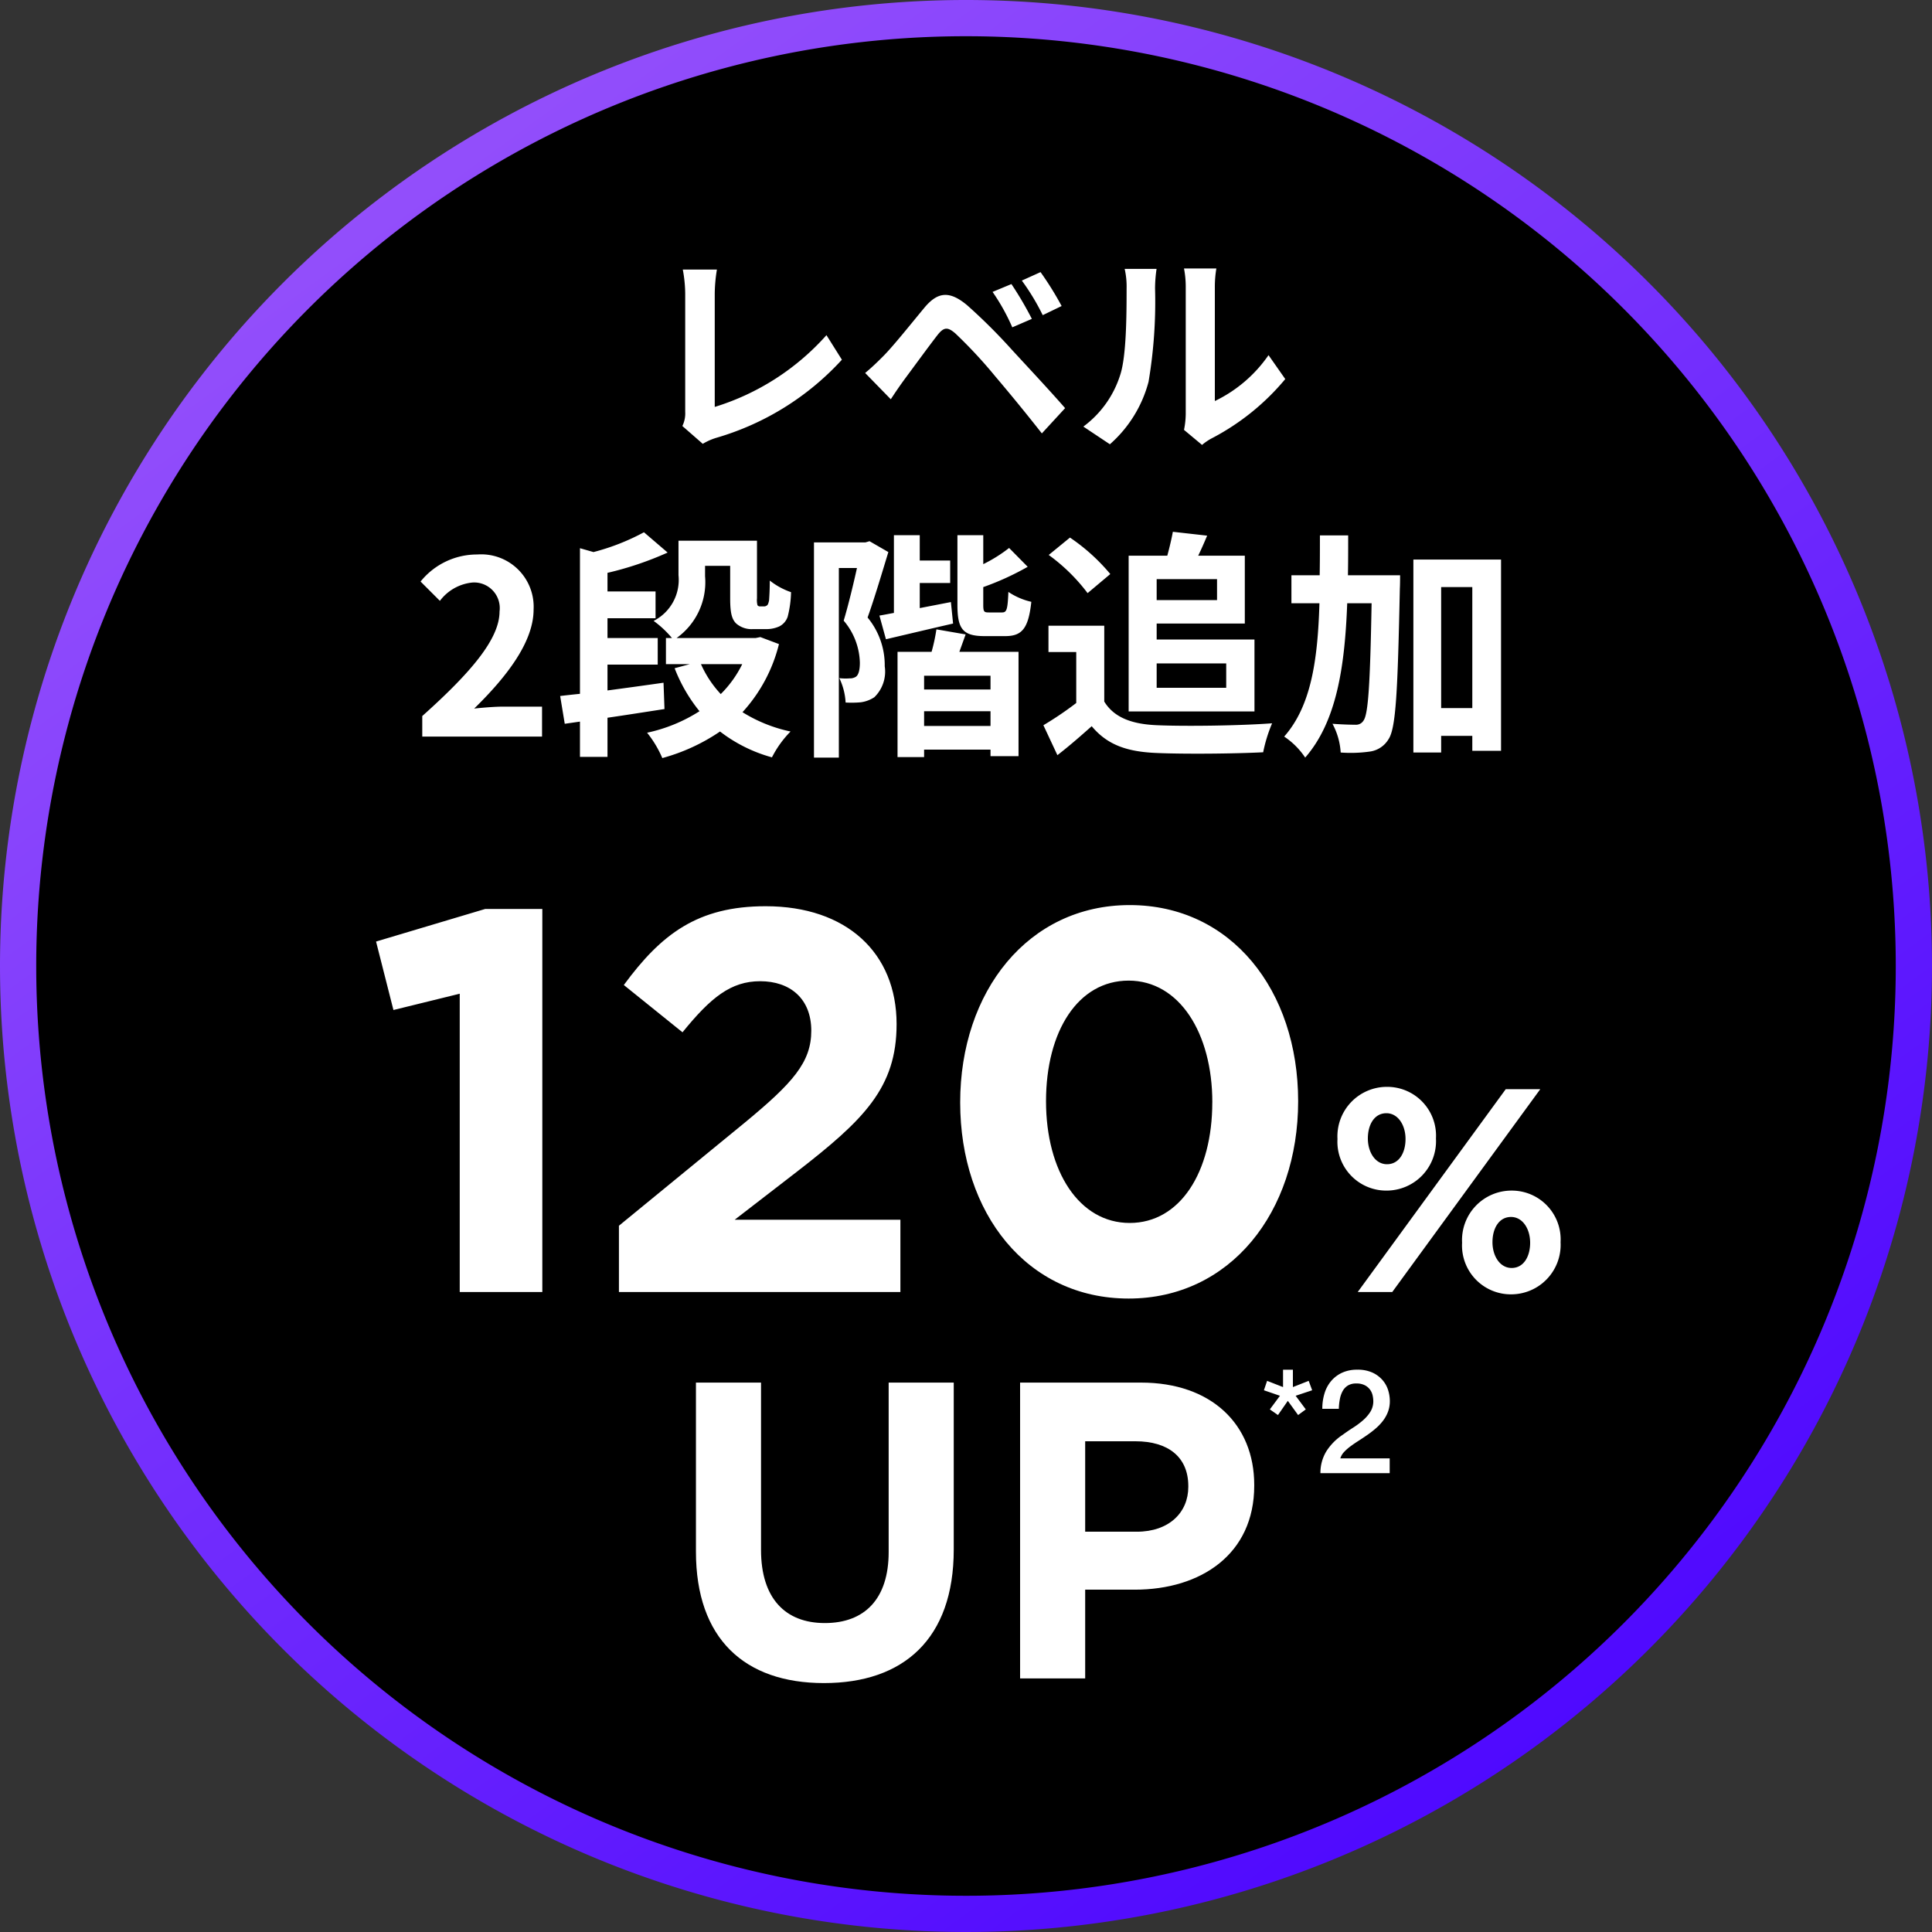
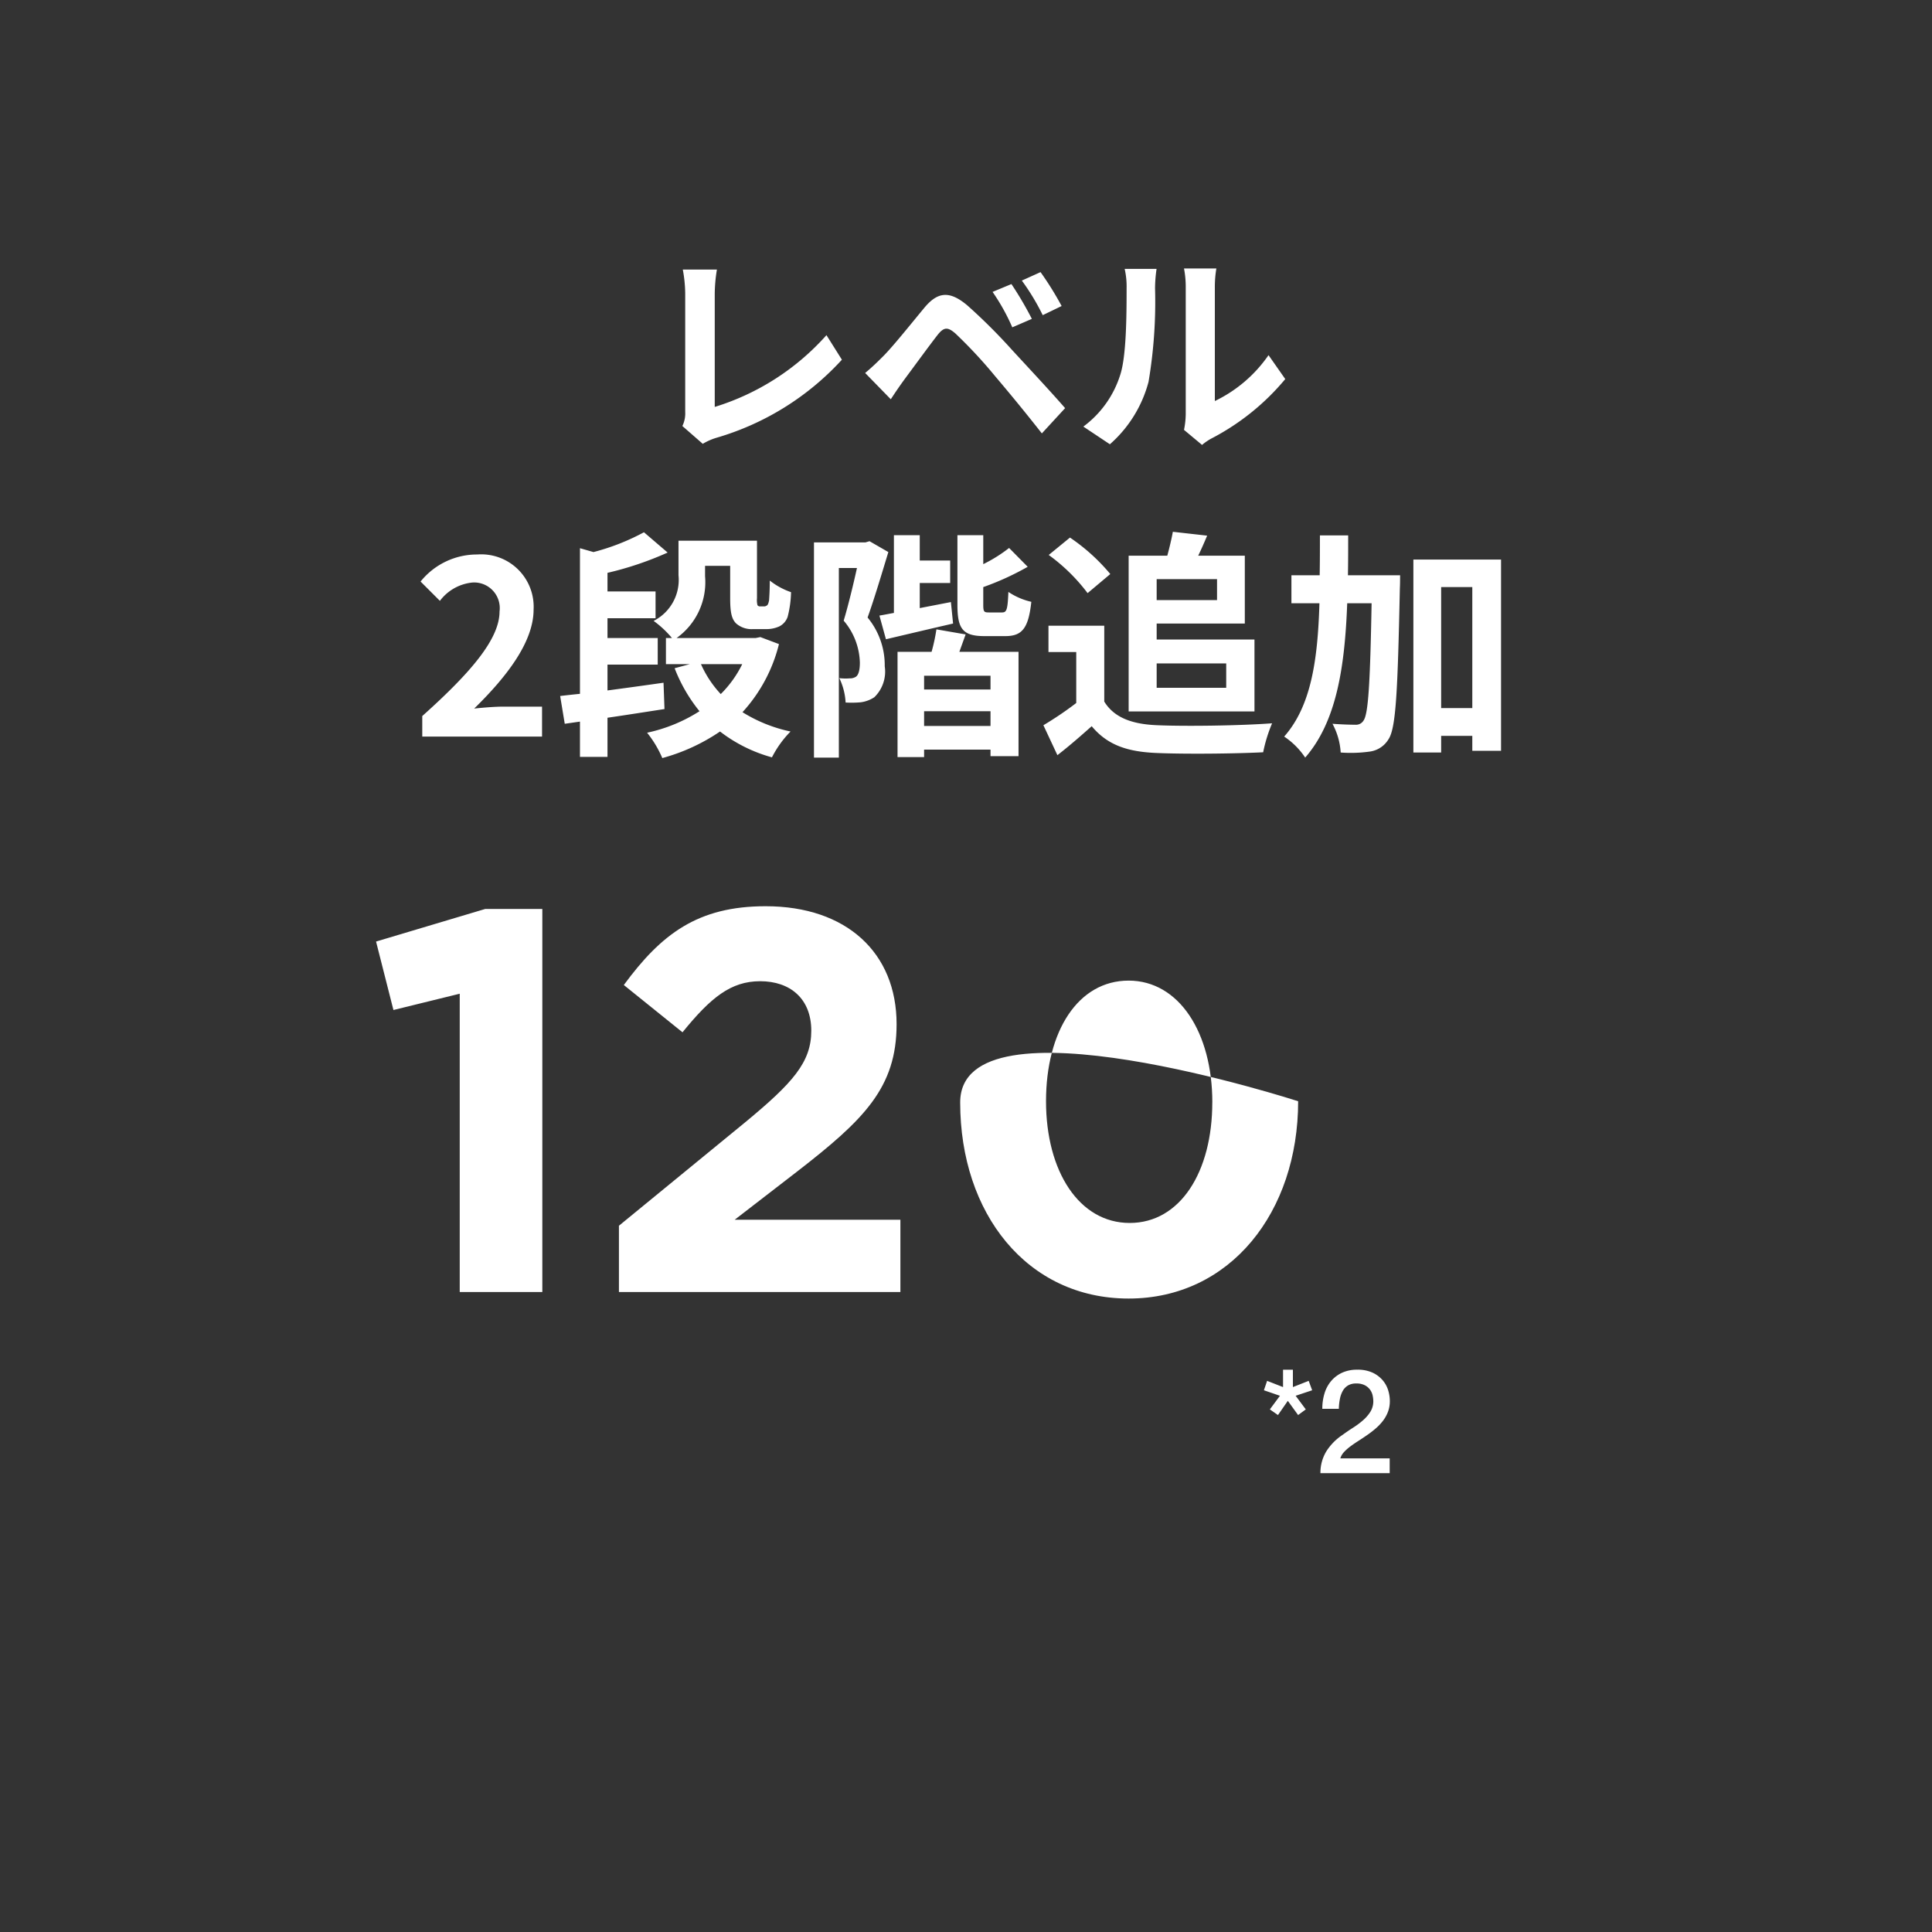
<svg xmlns="http://www.w3.org/2000/svg" width="160" height="160" viewBox="0 0 160 160">
  <rect x="0" y="0" width="160" height="160" fill="#333333" stroke="none" />
  <defs>
    <linearGradient id="a" x1=".172" y1=".029" x2=".882" y2="1" gradientUnits="objectBoundingBox">
      <stop offset="0" stop-color="#9854fb" />
      <stop offset="1" stop-color="#4600ff" />
    </linearGradient>
  </defs>
-   <path data-name="パス 40122" d="M80 0A80 80 0 1 1 0 80 80 80 0 0 1 80 0Z" fill="url(#a)" />
-   <path data-name="パス 40123" d="M80 3A77 77 0 1 1 3 80 77 77 0 0 1 80 3Z" />
  <path data-name="パス 40119" d="M58.2 36.756a5.079 5.079 0 0 1 1.082-.486 22.649 22.649 0 0 0 10.44-6.48l-1.278-2.034a20.432 20.432 0 0 1-9.252 5.944v-9.342a12.752 12.752 0 0 1 .18-2.034h-2.826a11.124 11.124 0 0 1 .2 2.034v9.752a2.351 2.351 0 0 1-.236 1.17Zm25.56-13.23-1.56.648a16.968 16.968 0 0 1 1.634 2.934l1.62-.7a28.723 28.723 0 0 0-1.692-2.882Zm2.412-.99-1.548.7a18.832 18.832 0 0 1 1.73 2.864l1.566-.756a26.2 26.2 0 0 0-1.746-2.808Zm-14.524 8.352 2.124 2.178a36.19 36.19 0 0 1 1.152-1.674c.738-.992 2.034-2.772 2.736-3.672.522-.648.828-.648 1.458-.108a39.316 39.316 0 0 1 3.312 3.564 157.68 157.68 0 0 1 3.852 4.716l1.926-2.092c-1.296-1.49-3.222-3.542-4.428-4.856a46.847 46.847 0 0 0-3.672-3.654c-1.476-1.242-2.448-1.116-3.528.162-1.224 1.476-2.628 3.24-3.456 4.068-.54.54-.936.918-1.476 1.368Zm20.268 5.904a10.426 10.426 0 0 0 3.2-5.166 39.715 39.715 0 0 0 .54-7.74 11.48 11.48 0 0 1 .126-1.62H93.14a6.57 6.57 0 0 1 .16 1.634c0 2.178-.018 5.58-.522 7.128a8.491 8.491 0 0 1-3.06 4.3Zm7.632.054a4.589 4.589 0 0 1 .792-.54 19.819 19.819 0 0 0 6.1-4.914l-1.386-1.98a11.4 11.4 0 0 1-4.446 3.8V23.8a9.14 9.14 0 0 1 .126-1.566h-2.68a7.98 7.98 0 0 1 .144 1.548v10.49a6.85 6.85 0 0 1-.144 1.328Z" fill="#fff" />
  <path data-name="パス 40120" d="M34.97 61h9.92v-2.48h-3.22c-.68 0-1.66.08-2.4.16 2.7-2.64 4.92-5.52 4.92-8.2a4.342 4.342 0 0 0-4.66-4.56 6 6 0 0 0-4.7 2.24l1.6 1.6a3.834 3.834 0 0 1 2.72-1.52 2.123 2.123 0 0 1 2.22 2.4c0 2.28-2.38 5.06-6.4 8.66Zm19.98-4.46c-1.54.22-3.14.44-4.64.64v-2.14h4.16v-2.2h-4.16V51.2h3.98v-2.22h-3.98v-1.54a26.974 26.974 0 0 0 4.98-1.68l-1.96-1.68a18.576 18.576 0 0 1-4.18 1.64l-1.12-.32v12.06c-.6.06-1.14.12-1.64.18l.38 2.3 1.26-.18v2.92h2.28v-3.24c1.52-.22 3.16-.48 4.72-.72ZM61.47 55a9.213 9.213 0 0 1-1.78 2.48A8.916 8.916 0 0 1 58.05 55Zm1.5-2.24-.4.08h-6.54a5.681 5.681 0 0 0 2.36-5.12v-.86h2.08v2.7c0 1.28.16 1.72.48 2.06a1.934 1.934 0 0 0 1.4.48h1.08a2.577 2.577 0 0 0 1.1-.22 1.4 1.4 0 0 0 .7-.8 8.885 8.885 0 0 0 .28-2.04 5.948 5.948 0 0 1-1.76-.96c0 .78-.04 1.36-.06 1.66-.06.24-.1.36-.18.4a.369.369 0 0 1-.26.08h-.32a.246.246 0 0 1-.2-.1 1.749 1.749 0 0 1-.04-.58v-4.76h-6.5v2.86a3.806 3.806 0 0 1-2.06 3.78 8.335 8.335 0 0 1 1.52 1.42h-.5V55h1.98l-1.26.34a13.187 13.187 0 0 0 2.06 3.56 13.144 13.144 0 0 1-4.34 1.78 9.009 9.009 0 0 1 1.26 2.1 15.875 15.875 0 0 0 4.78-2.2 12.393 12.393 0 0 0 4.3 2.14 8.569 8.569 0 0 1 1.54-2.14 12.3 12.3 0 0 1-3.98-1.6 12.947 12.947 0 0 0 3.02-5.64Zm9.04-7.94-.34.1h-4.26v17.82h2.06v-15.7h1.5c-.3 1.36-.72 3.1-1.1 4.36a5.561 5.561 0 0 1 1.34 3.48c0 .58-.1 1-.32 1.16a.905.905 0 0 1-.54.14 4.063 4.063 0 0 1-.84-.02 5.3 5.3 0 0 1 .52 2.02 8.521 8.521 0 0 0 1.26-.02 2.673 2.673 0 0 0 1.12-.42 2.957 2.957 0 0 0 .86-2.56 6.2 6.2 0 0 0-1.42-4.04c.56-1.56 1.2-3.72 1.72-5.42Zm6.74 5.04-2.58.5v-2.08h2.52v-1.86h-2.52v-2.1h-2.14v6.44c-.44.08-.84.16-1.2.22l.54 1.96c1.62-.38 3.64-.86 5.56-1.3Zm3.28 7.24h-5.5v-1.14h5.5Zm-5.5 3.02V58.9h5.5v1.22Zm3.44-7.58-2.42-.42a14.9 14.9 0 0 1-.4 1.86h-2.82v8.72h2.2v-.62h5.5v.54h2.32v-8.64h-4.9Zm1.92-1.82c-.4 0-.46-.06-.46-.64v-1.46a22.765 22.765 0 0 0 3.68-1.68l-1.54-1.56a12.033 12.033 0 0 1-2.14 1.34v-2.4h-2.14v5.76c0 1.98.42 2.6 2.24 2.6h1.72c1.38 0 1.92-.62 2.16-2.84a5.641 5.641 0 0 1-1.9-.82c-.06 1.46-.14 1.7-.52 1.7Zm18.9-2.76v1.74h-5v-1.74Zm.76 6.98v2.02h-5.76v-2.02Zm-8.08 3.98h10.42v-5.96h-8.1v-1.32h7.3v-5.62h-3.86c.24-.5.5-1.08.74-1.66l-2.84-.32c-.1.56-.28 1.32-.46 1.98h-3.2Zm-1.52-11.38a16.015 16.015 0 0 0-3.34-3.02l-1.76 1.44a15.135 15.135 0 0 1 3.22 3.16Zm-.5 4.28h-4.62V54h2.3v4.22a28.373 28.373 0 0 1-2.72 1.84l1.16 2.48c1.08-.84 1.96-1.62 2.84-2.4 1.3 1.56 2.94 2.12 5.4 2.22 2.38.1 6.4.06 8.8-.06a12.456 12.456 0 0 1 .74-2.4c-2.66.2-7.16.26-9.5.16-2.08-.08-3.58-.62-4.4-1.96Zm20.18-4.18c.02-1.08.02-2.18.02-3.3h-2.34c0 1.14 0 2.24-.02 3.3h-2.34v2.32h2.32c-.14 4.68-.68 8.5-2.92 11.04a6.266 6.266 0 0 1 1.74 1.74c2.58-2.96 3.28-7.44 3.48-12.78h2.02c-.12 6.68-.28 9.16-.66 9.7a.725.725 0 0 1-.68.36c-.38 0-1.1-.02-1.9-.08a5.734 5.734 0 0 1 .68 2.38 11.271 11.271 0 0 0 2.42-.08 2.129 2.129 0 0 0 1.54-1.02c.62-.92.76-3.98.94-12.5.02-.3.02-1.08.02-1.08Zm7.72 11V48.62h2.58v10.02Zm-2.3-12.3v15.98h2.3v-1.38h2.58v1.24h2.38V46.34Z" fill="#fff" />
-   <path data-name="パス 40118" d="M78.985 128.325V114.5h-5.39v14.035c0 3.885-1.995 5.88-5.285 5.88s-5.285-2.065-5.285-6.055V114.5h-5.39v14c0 7.21 4.025 10.885 10.6 10.885s10.75-3.64 10.75-11.06Zm24.885-5.285v-.07c0-5-3.535-8.47-9.38-8.47H84.48V139h5.39v-7.35h4.095c5.495 0 9.905-2.94 9.905-8.61Zm-5.46.1c0 2.1-1.575 3.71-4.27 3.71h-4.27v-7.49h4.165c2.7 0 4.375 1.3 4.375 3.71Z" fill="#fff" />
-   <path data-name="パス 40124" d="m31.143 77.975 1.44 5.67 5.49-1.35V107h6.84V75.275h-4.725Zm31.814 3.285c2.475 0 4.23 1.44 4.23 4.1 0 2.61-1.53 4.32-5.445 7.56l-10.485 8.59V107h23.31v-5.985H60.842l5.13-3.96c5.58-4.32 8.28-6.975 8.28-12.24 0-5.9-4.14-9.765-10.845-9.765-5.625 0-8.64 2.3-11.745 6.525l4.86 3.915c2.34-2.88 4.005-4.23 6.435-4.23Zm44.55 9.94c0-9.18-5.535-16.245-13.95-16.245S79.518 82.115 79.518 91.3s5.535 16.24 13.95 16.24 14.039-7.155 14.039-16.34Zm-7.11.09c0 5.76-2.655 9.99-6.84 9.99s-6.93-4.275-6.93-10.08 2.655-9.99 6.84-9.99 6.933 4.325 6.933 10.09Z" fill="#fff" />
-   <path data-name="パス 40125" d="M118.92 94.28a4.044 4.044 0 0 0-4.056-4.272 4.1 4.1 0 0 0-4.1 4.32 4.044 4.044 0 0 0 4.052 4.272 4.1 4.1 0 0 0 4.104-4.32Zm8.64-4.08h-2.86L112.44 107h2.86Zm1.68 12.672a4.044 4.044 0 0 0-4.056-4.272 4.1 4.1 0 0 0-4.1 4.32 4.044 4.044 0 0 0 4.052 4.272 4.1 4.1 0 0 0 4.104-4.32Zm-12.84-8.544c0 1.128-.528 2.088-1.536 2.088-.96 0-1.584-.984-1.584-2.136 0-1.128.528-2.088 1.536-2.088.96 0 1.584.984 1.584 2.136Zm10.32 8.592c0 1.128-.528 2.088-1.536 2.088-.96 0-1.584-.984-1.584-2.136 0-1.128.528-2.088 1.536-2.088.964 0 1.584.984 1.584 2.136Z" fill="#fff" />
+   <path data-name="パス 40124" d="m31.143 77.975 1.44 5.67 5.49-1.35V107h6.84V75.275h-4.725Zm31.814 3.285c2.475 0 4.23 1.44 4.23 4.1 0 2.61-1.53 4.32-5.445 7.56l-10.485 8.59V107h23.31v-5.985H60.842l5.13-3.96c5.58-4.32 8.28-6.975 8.28-12.24 0-5.9-4.14-9.765-10.845-9.765-5.625 0-8.64 2.3-11.745 6.525l4.86 3.915c2.34-2.88 4.005-4.23 6.435-4.23Zm44.55 9.94S79.518 82.115 79.518 91.3s5.535 16.24 13.95 16.24 14.039-7.155 14.039-16.34Zm-7.11.09c0 5.76-2.655 9.99-6.84 9.99s-6.93-4.275-6.93-10.08 2.655-9.99 6.84-9.99 6.933 4.325 6.933 10.09Z" fill="#fff" />
  <path data-name="パス 40121" d="m104.672 115.136.264-.78 1.32.516v-1.44h.816v1.44l1.308-.516.288.78-1.368.456.84 1.128-.636.468-.852-1.176-.816 1.176-.672-.468.836-1.128ZM115.088 122h-5.736a3.422 3.422 0 0 1 .5-1.824 4.611 4.611 0 0 1 1.348-1.356q.408-.3.852-.582a6.747 6.747 0 0 0 .816-.606 3.228 3.228 0 0 0 .612-.7 1.666 1.666 0 0 0 .252-.87 2.377 2.377 0 0 0-.054-.486 1.286 1.286 0 0 0-.21-.48 1.238 1.238 0 0 0-.432-.372 1.5 1.5 0 0 0-.72-.15 1.3 1.3 0 0 0-.678.162 1.211 1.211 0 0 0-.432.444 2.215 2.215 0 0 0-.24.666 4.815 4.815 0 0 0-.09.828h-1.368a4.3 4.3 0 0 1 .186-1.29 2.861 2.861 0 0 1 .558-1.028 2.633 2.633 0 0 1 .906-.678 2.941 2.941 0 0 1 1.242-.246 2.915 2.915 0 0 1 1.284.252 2.469 2.469 0 0 1 .834.636 2.326 2.326 0 0 1 .45.834 3.048 3.048 0 0 1 .132.858 2.536 2.536 0 0 1-.156.912 2.937 2.937 0 0 1-.42.75 4.245 4.245 0 0 1-.6.63q-.336.288-.7.54t-.72.48q-.36.228-.666.456a3.911 3.911 0 0 0-.534.474 1.346 1.346 0 0 0-.304.522h4.088Z" fill="#fff" />
</svg>